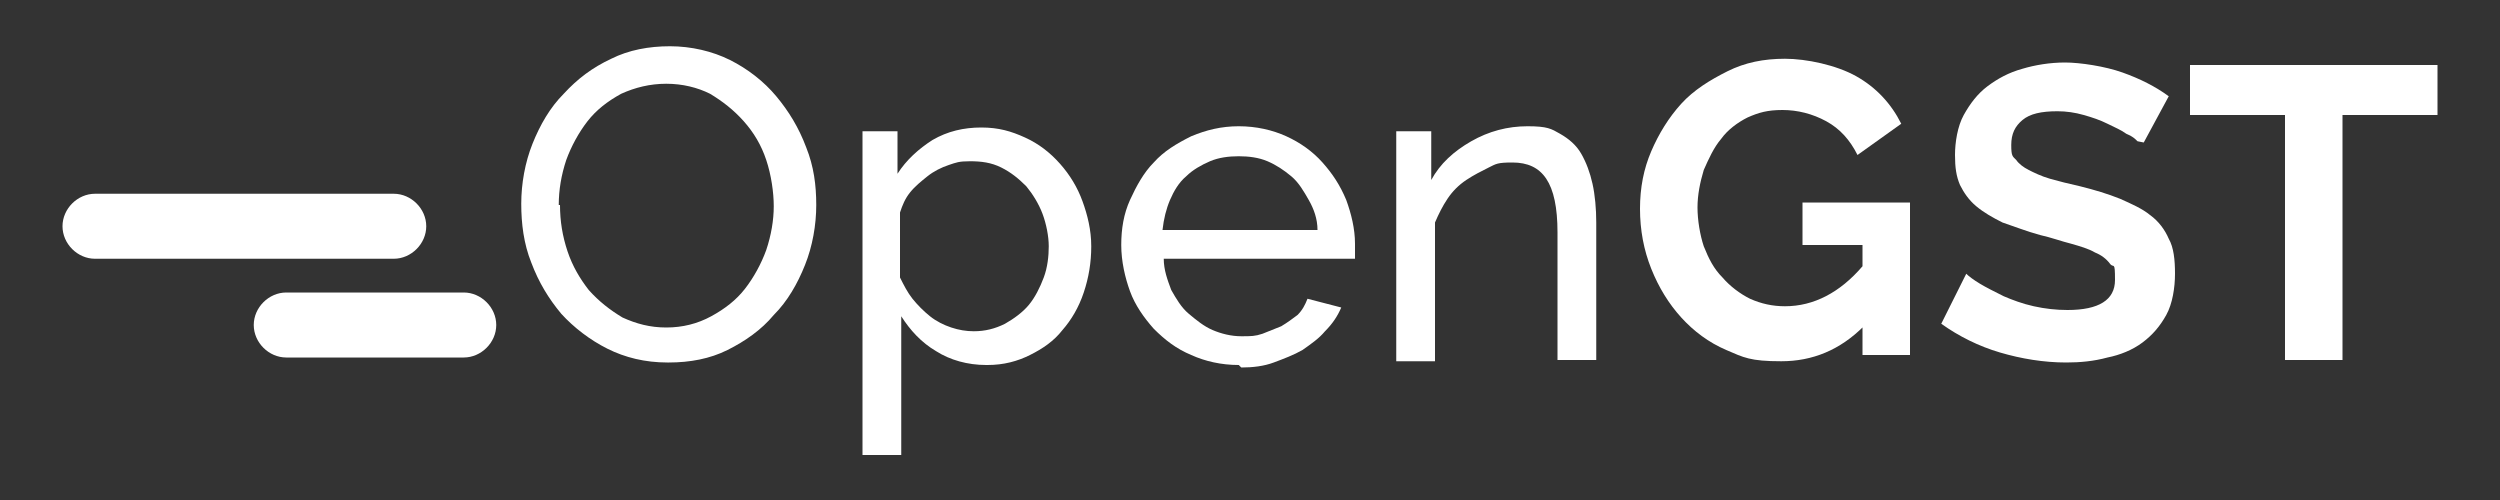
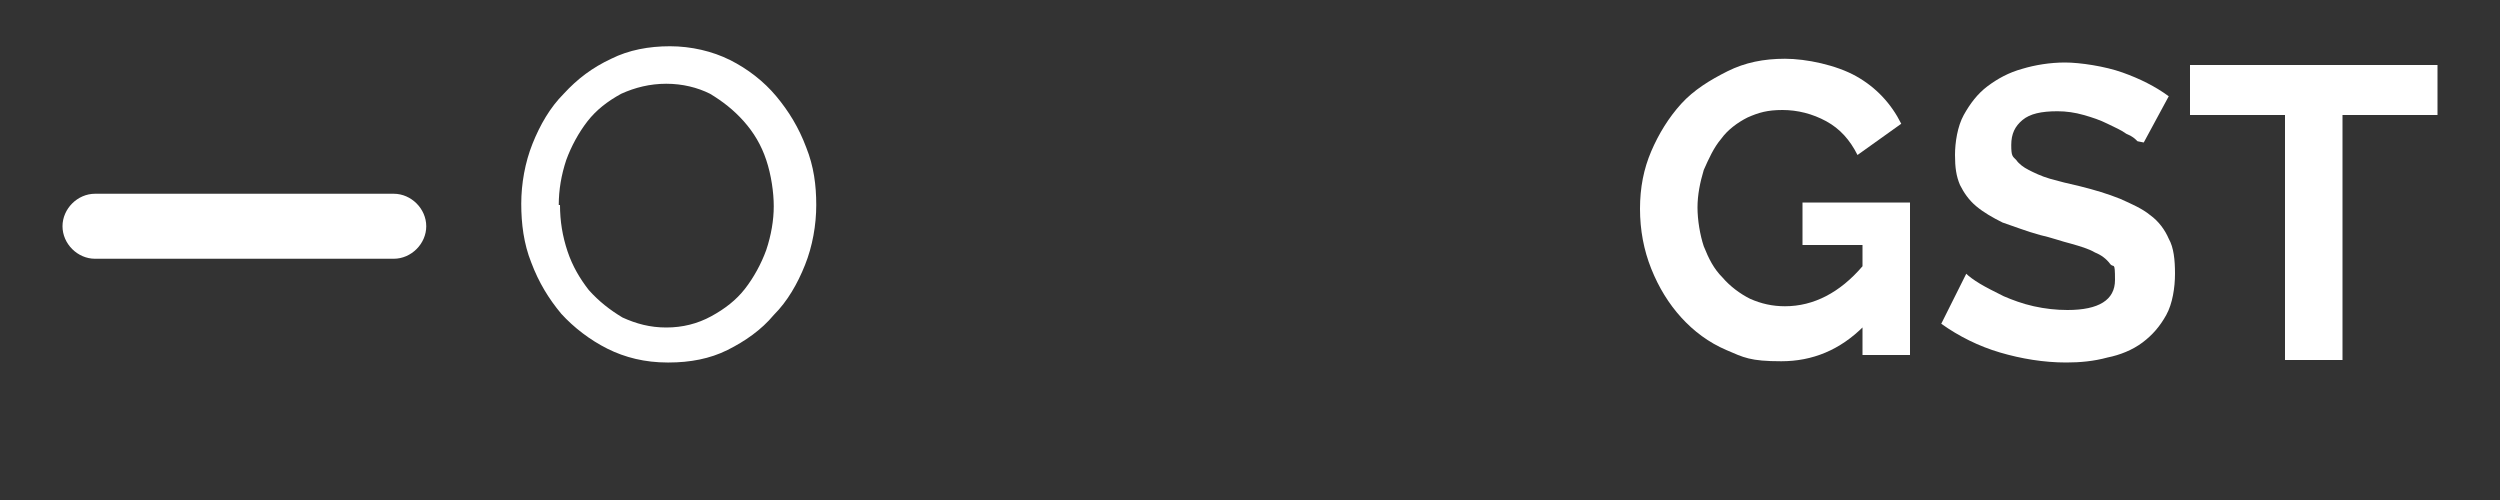
<svg xmlns="http://www.w3.org/2000/svg" id="naoGST_1" viewBox="0 0 200 40">
  <rect x="0" y="0" width="200" height="40" fill="#333333" stroke="none" />
  <defs>
    <style>      .st0 {        fill: #fff;      }    </style>
  </defs>
  <g>
    <path class="st0" d="M53.4,29c-1.8,0-3.4-.4-4.8-1.1-1.4-.7-2.7-1.7-3.7-2.8-1-1.2-1.8-2.5-2.4-4.1-.6-1.5-.8-3.1-.8-4.7s.3-3.3.9-4.8c.6-1.5,1.4-2.9,2.5-4,1.1-1.2,2.3-2.1,3.8-2.8,1.4-.7,3-1,4.7-1s3.4.4,4.8,1.1c1.4.7,2.7,1.7,3.7,2.9,1,1.2,1.8,2.5,2.4,4.1.6,1.5.8,3,.8,4.6s-.3,3.3-.9,4.8c-.6,1.5-1.4,2.9-2.5,4-1,1.2-2.3,2.1-3.7,2.8-1.4.7-3,1-4.7,1ZM44.8,16.4c0,1.3.2,2.5.6,3.7.4,1.2,1,2.2,1.7,3.1.8.9,1.7,1.6,2.7,2.2,1.1.5,2.2.8,3.5.8s2.5-.3,3.6-.9c1.1-.6,2-1.3,2.7-2.2.7-.9,1.3-2,1.7-3.1.4-1.2.6-2.4.6-3.5s-.2-2.5-.6-3.7c-.4-1.2-1-2.2-1.8-3.1-.8-.9-1.7-1.6-2.7-2.2-1-.5-2.2-.8-3.5-.8s-2.5.3-3.6.8c-1.1.6-2,1.3-2.7,2.2-.7.9-1.3,2-1.7,3.1-.4,1.2-.6,2.4-.6,3.6Z" />
-     <path class="st0" d="M78.9,29.2c-1.5,0-2.9-.4-4-1.1-1.2-.7-2.1-1.7-2.8-2.8v11.1h-3.1V10.5h2.8v3.4c.7-1.1,1.7-2,2.8-2.7,1.2-.7,2.5-1,3.9-1s2.4.3,3.5.8c1.1.5,2,1.2,2.8,2.1s1.4,1.9,1.8,3c.4,1.1.7,2.3.7,3.6s-.2,2.5-.6,3.7c-.4,1.2-1,2.2-1.7,3-.7.9-1.6,1.5-2.6,2-1,.5-2.1.8-3.4.8ZM77.9,26.5c.9,0,1.7-.2,2.5-.6.7-.4,1.4-.9,1.9-1.5.5-.6.9-1.4,1.2-2.2.3-.8.4-1.7.4-2.5s-.2-1.8-.5-2.6c-.3-.8-.8-1.6-1.3-2.2-.6-.6-1.2-1.1-2-1.5-.8-.4-1.6-.5-2.5-.5s-1.1.1-1.7.3c-.6.2-1.2.5-1.7.9-.5.4-1,.8-1.4,1.3-.4.5-.6,1-.8,1.6v5.2c.3.6.6,1.2,1,1.7.4.5.9,1,1.4,1.4.5.4,1.1.7,1.7.9.6.2,1.2.3,1.8.3Z" />
-     <path class="st0" d="M99.1,29.2c-1.4,0-2.7-.3-3.8-.8-1.2-.5-2.1-1.2-3-2.1-.8-.9-1.5-1.9-1.9-3s-.7-2.4-.7-3.7.2-2.5.7-3.6c.5-1.1,1.1-2.2,1.9-3,.8-.9,1.8-1.5,3-2.1,1.2-.5,2.4-.8,3.8-.8s2.7.3,3.8.8c1.1.5,2.1,1.2,2.9,2.1.8.9,1.4,1.8,1.9,3,.4,1.1.7,2.3.7,3.5s0,.5,0,.7,0,.4,0,.5h-15.3c0,.9.3,1.7.6,2.5.4.7.8,1.4,1.4,1.9.6.5,1.2,1,1.9,1.3.7.3,1.5.5,2.3.5s1.1,0,1.7-.2c.5-.2,1-.4,1.5-.6.5-.3.9-.6,1.3-.9.4-.4.6-.8.8-1.3l2.7.7c-.3.7-.7,1.3-1.3,1.9-.5.6-1.1,1-1.8,1.5-.7.4-1.5.7-2.3,1s-1.7.4-2.6.4ZM105.4,18.4c0-.9-.3-1.7-.7-2.4-.4-.7-.8-1.4-1.4-1.9-.6-.5-1.2-.9-1.9-1.2-.7-.3-1.5-.4-2.3-.4s-1.6.1-2.3.4c-.7.3-1.4.7-1.9,1.2-.6.5-1,1.2-1.3,1.9-.3.7-.5,1.5-.6,2.4h12.5Z" />
-     <path class="st0" d="M127.7,28.8h-3.1v-10.2c0-2-.3-3.4-.9-4.3-.6-.9-1.5-1.3-2.7-1.3s-1.3.1-1.9.4-1.2.6-1.8,1-1.1.9-1.5,1.5c-.4.6-.7,1.2-1,1.9v11.1h-3.1V10.5h2.8v3.9c.7-1.3,1.8-2.3,3.2-3.1s2.9-1.2,4.5-1.2,1.9.2,2.6.6,1.3.9,1.7,1.6c.4.7.7,1.5.9,2.4.2.9.3,2,.3,3.1v10.9Z" />
    <path class="st0" d="M149.1,26.1c-1.9,1.9-4.1,2.8-6.6,2.8s-3-.3-4.4-.9c-1.4-.6-2.6-1.5-3.6-2.6-1-1.1-1.8-2.4-2.4-3.9-.6-1.5-.9-3.1-.9-4.8s.3-3.2.9-4.6c.6-1.4,1.4-2.7,2.4-3.8,1-1.1,2.3-1.9,3.7-2.6s2.9-1,4.6-1,4.1.5,5.7,1.4c1.6.9,2.8,2.2,3.6,3.8l-3.5,2.5c-.6-1.2-1.4-2.1-2.5-2.7-1.1-.6-2.3-.9-3.5-.9s-1.9.2-2.8.6c-.8.4-1.6,1-2.1,1.7-.6.7-1,1.6-1.4,2.5-.3,1-.5,2-.5,3s.2,2.2.5,3.1c.4,1,.8,1.8,1.5,2.5.6.7,1.4,1.3,2.2,1.7.9.4,1.8.6,2.8.6,2.3,0,4.4-1.1,6.2-3.2v-1.7h-4.8v-3.4h8.6v12.2h-3.8v-2.7Z" />
    <path class="st0" d="M171,11.3c-.2-.2-.4-.4-.9-.6-.4-.3-.9-.5-1.5-.8-.6-.3-1.2-.5-1.9-.7-.7-.2-1.4-.3-2.1-.3-1.3,0-2.2.2-2.8.7-.6.5-.9,1.1-.9,2s.1.9.4,1.2c.2.3.6.6,1,.8.4.2,1,.5,1.7.7.7.2,1.5.4,2.4.6,1.2.3,2.2.6,3.2,1,.9.4,1.8.8,2.4,1.3.7.5,1.2,1.2,1.5,1.9.4.7.5,1.7.5,2.8s-.2,2.4-.7,3.3c-.5.9-1.1,1.6-1.9,2.2-.8.6-1.8,1-2.8,1.2-1.1.3-2.2.4-3.3.4-1.8,0-3.6-.3-5.3-.8-1.7-.5-3.3-1.3-4.7-2.3l2-4c.2.2.6.5,1.1.8.5.3,1.1.6,1.9,1,.7.3,1.5.6,2.4.8.9.2,1.8.3,2.7.3,2.5,0,3.8-.8,3.8-2.4s-.1-.9-.4-1.3c-.3-.4-.7-.7-1.2-.9-.5-.3-1.2-.5-1.9-.7-.8-.2-1.6-.5-2.5-.7-1.1-.3-2.1-.7-3-1-.8-.4-1.5-.8-2.1-1.3s-1-1.1-1.3-1.7c-.3-.7-.4-1.4-.4-2.4s.2-2.3.7-3.2,1.1-1.7,1.9-2.3c.8-.6,1.7-1.1,2.8-1.4,1-.3,2.2-.5,3.4-.5s3.2.3,4.6.8c1.4.5,2.6,1.1,3.7,1.9l-2,3.7Z" />
    <path class="st0" d="M195,9.2h-7.6v19.6h-4.6V9.2h-7.6v-4h19.8v4Z" />
  </g>
  <path class="st0" d="M34.1,18.1c0-1.4-1.2-2.6-2.6-2.6H7.6c-1.4,0-2.6,1.2-2.6,2.6s1.2,2.6,2.6,2.6h23.9c1.4,0,2.6-1.2,2.6-2.6Z" />
-   <path class="st0" d="M37.1,23.4h-14.2c-1.4,0-2.6,1.2-2.6,2.6s1.2,2.6,2.6,2.6h14.2c1.4,0,2.6-1.2,2.6-2.6s-1.2-2.6-2.6-2.6Z" />
</svg>